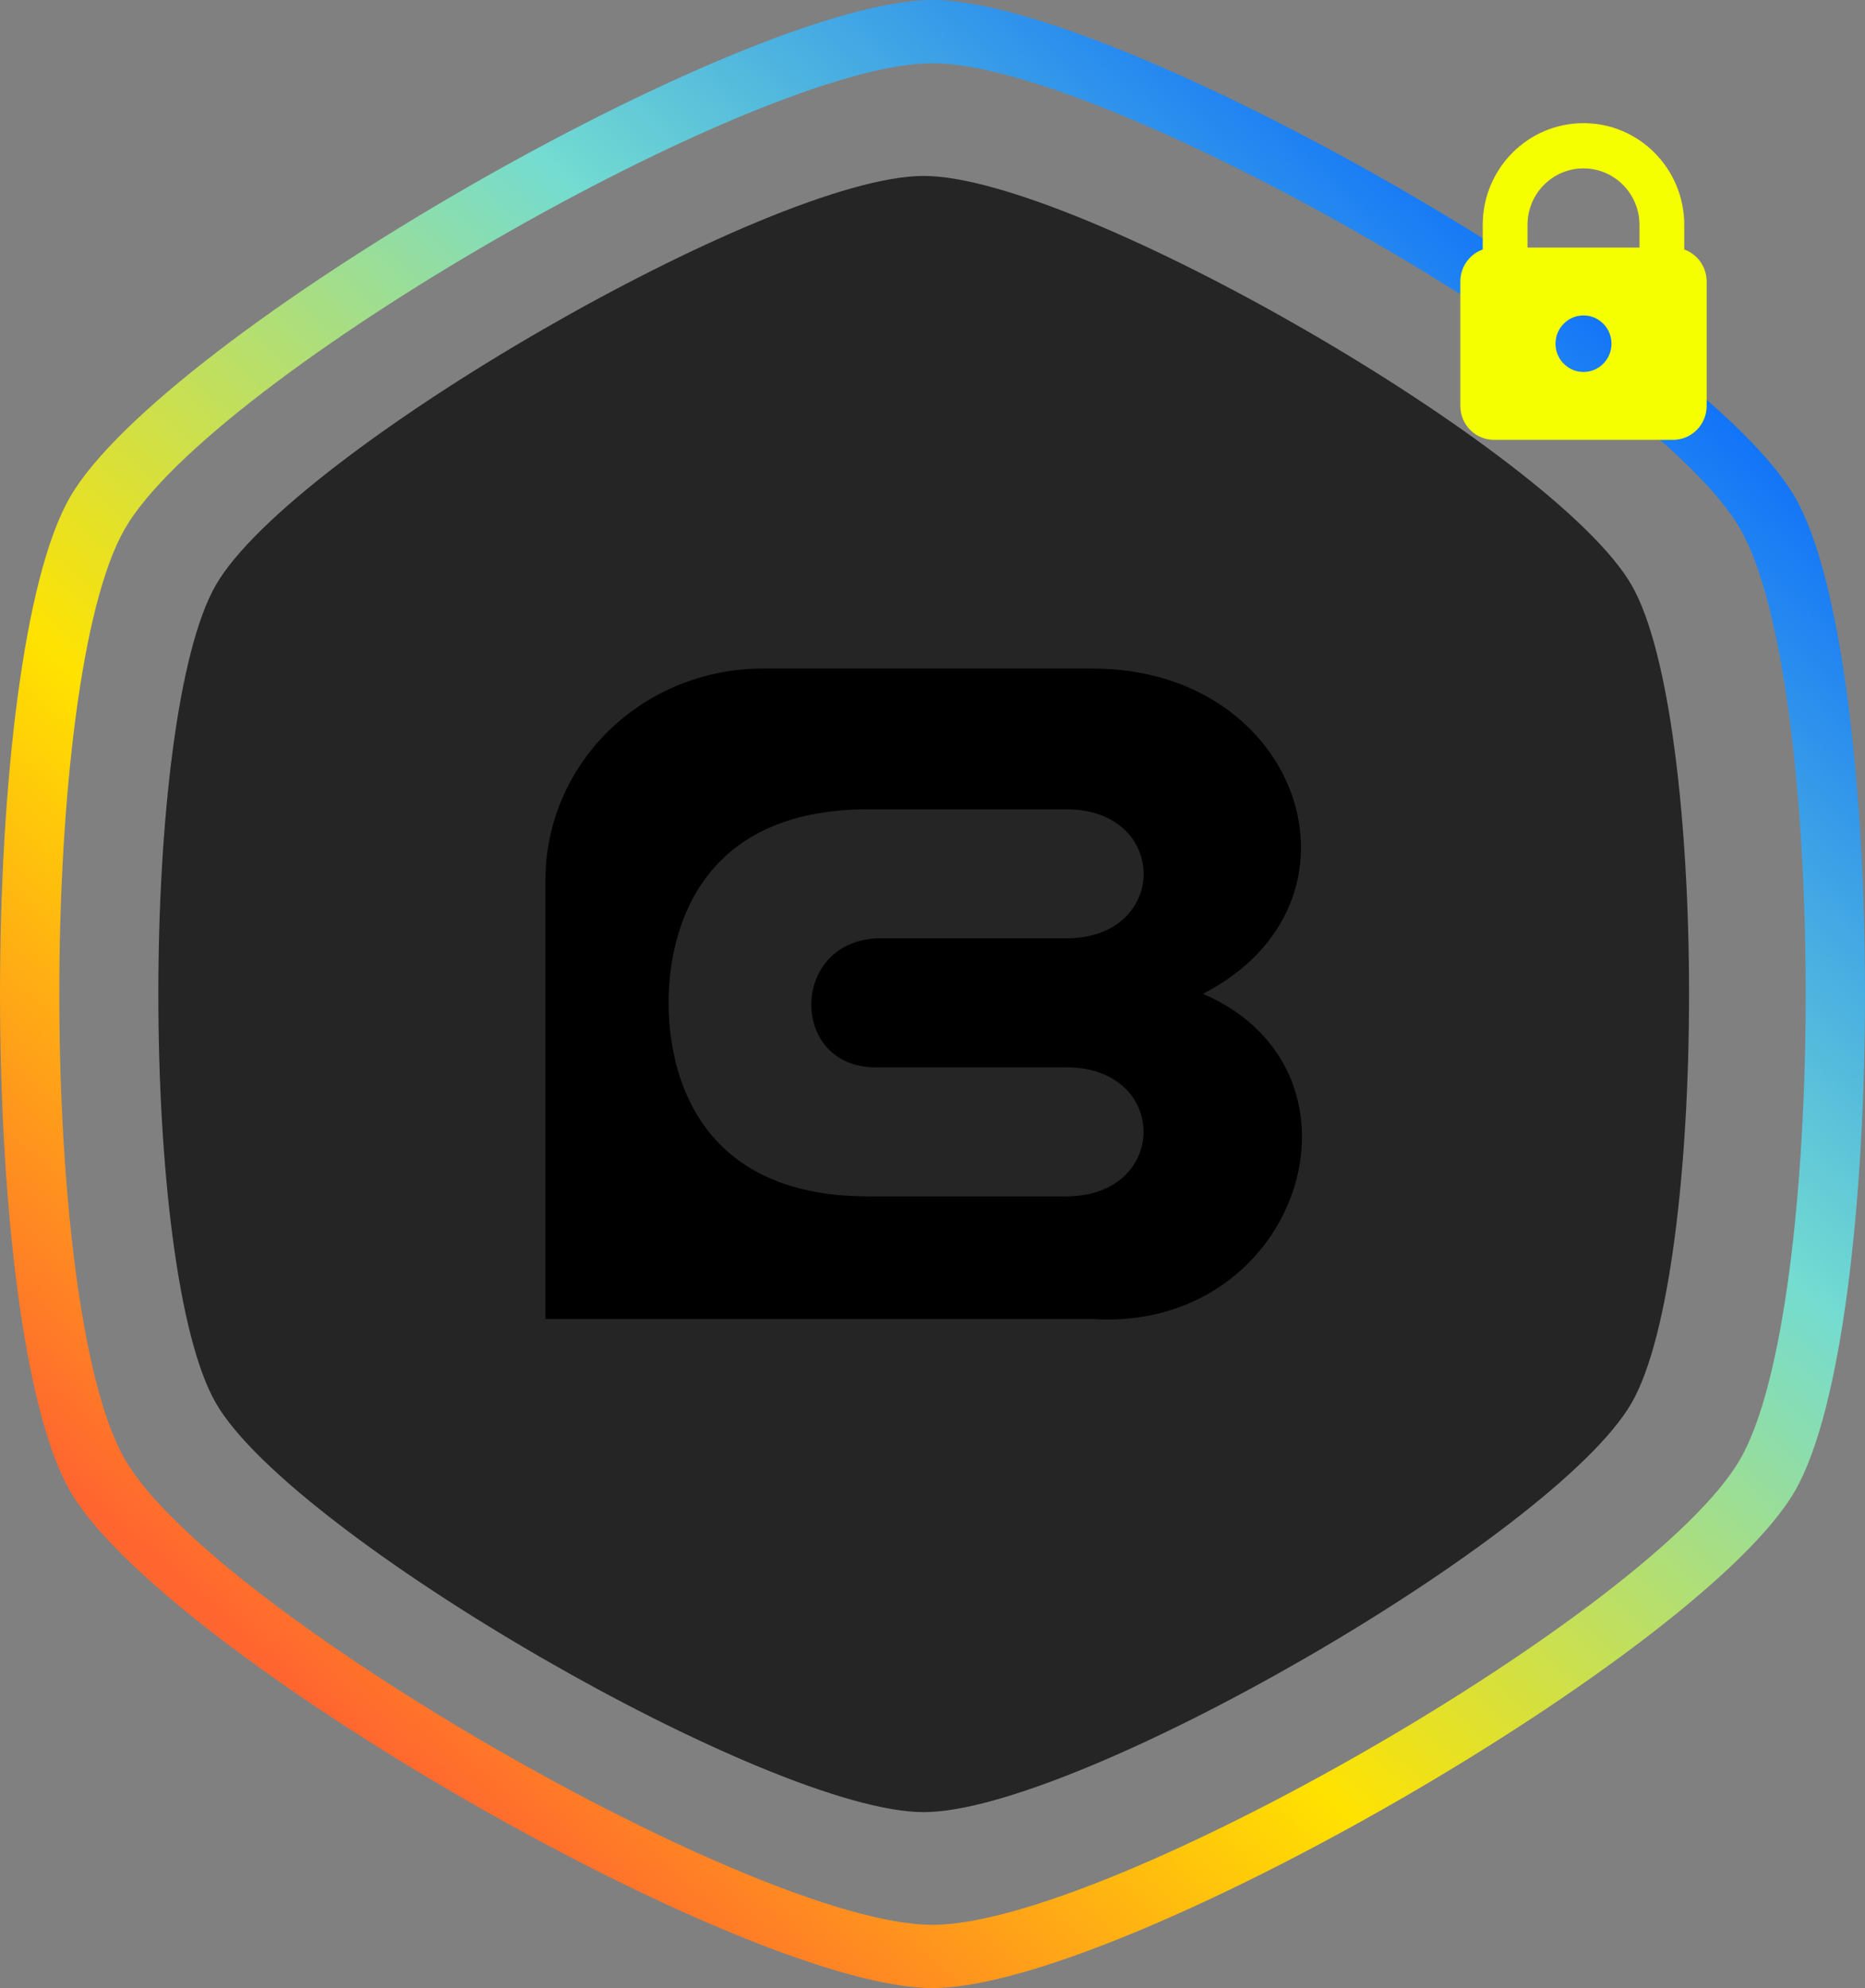
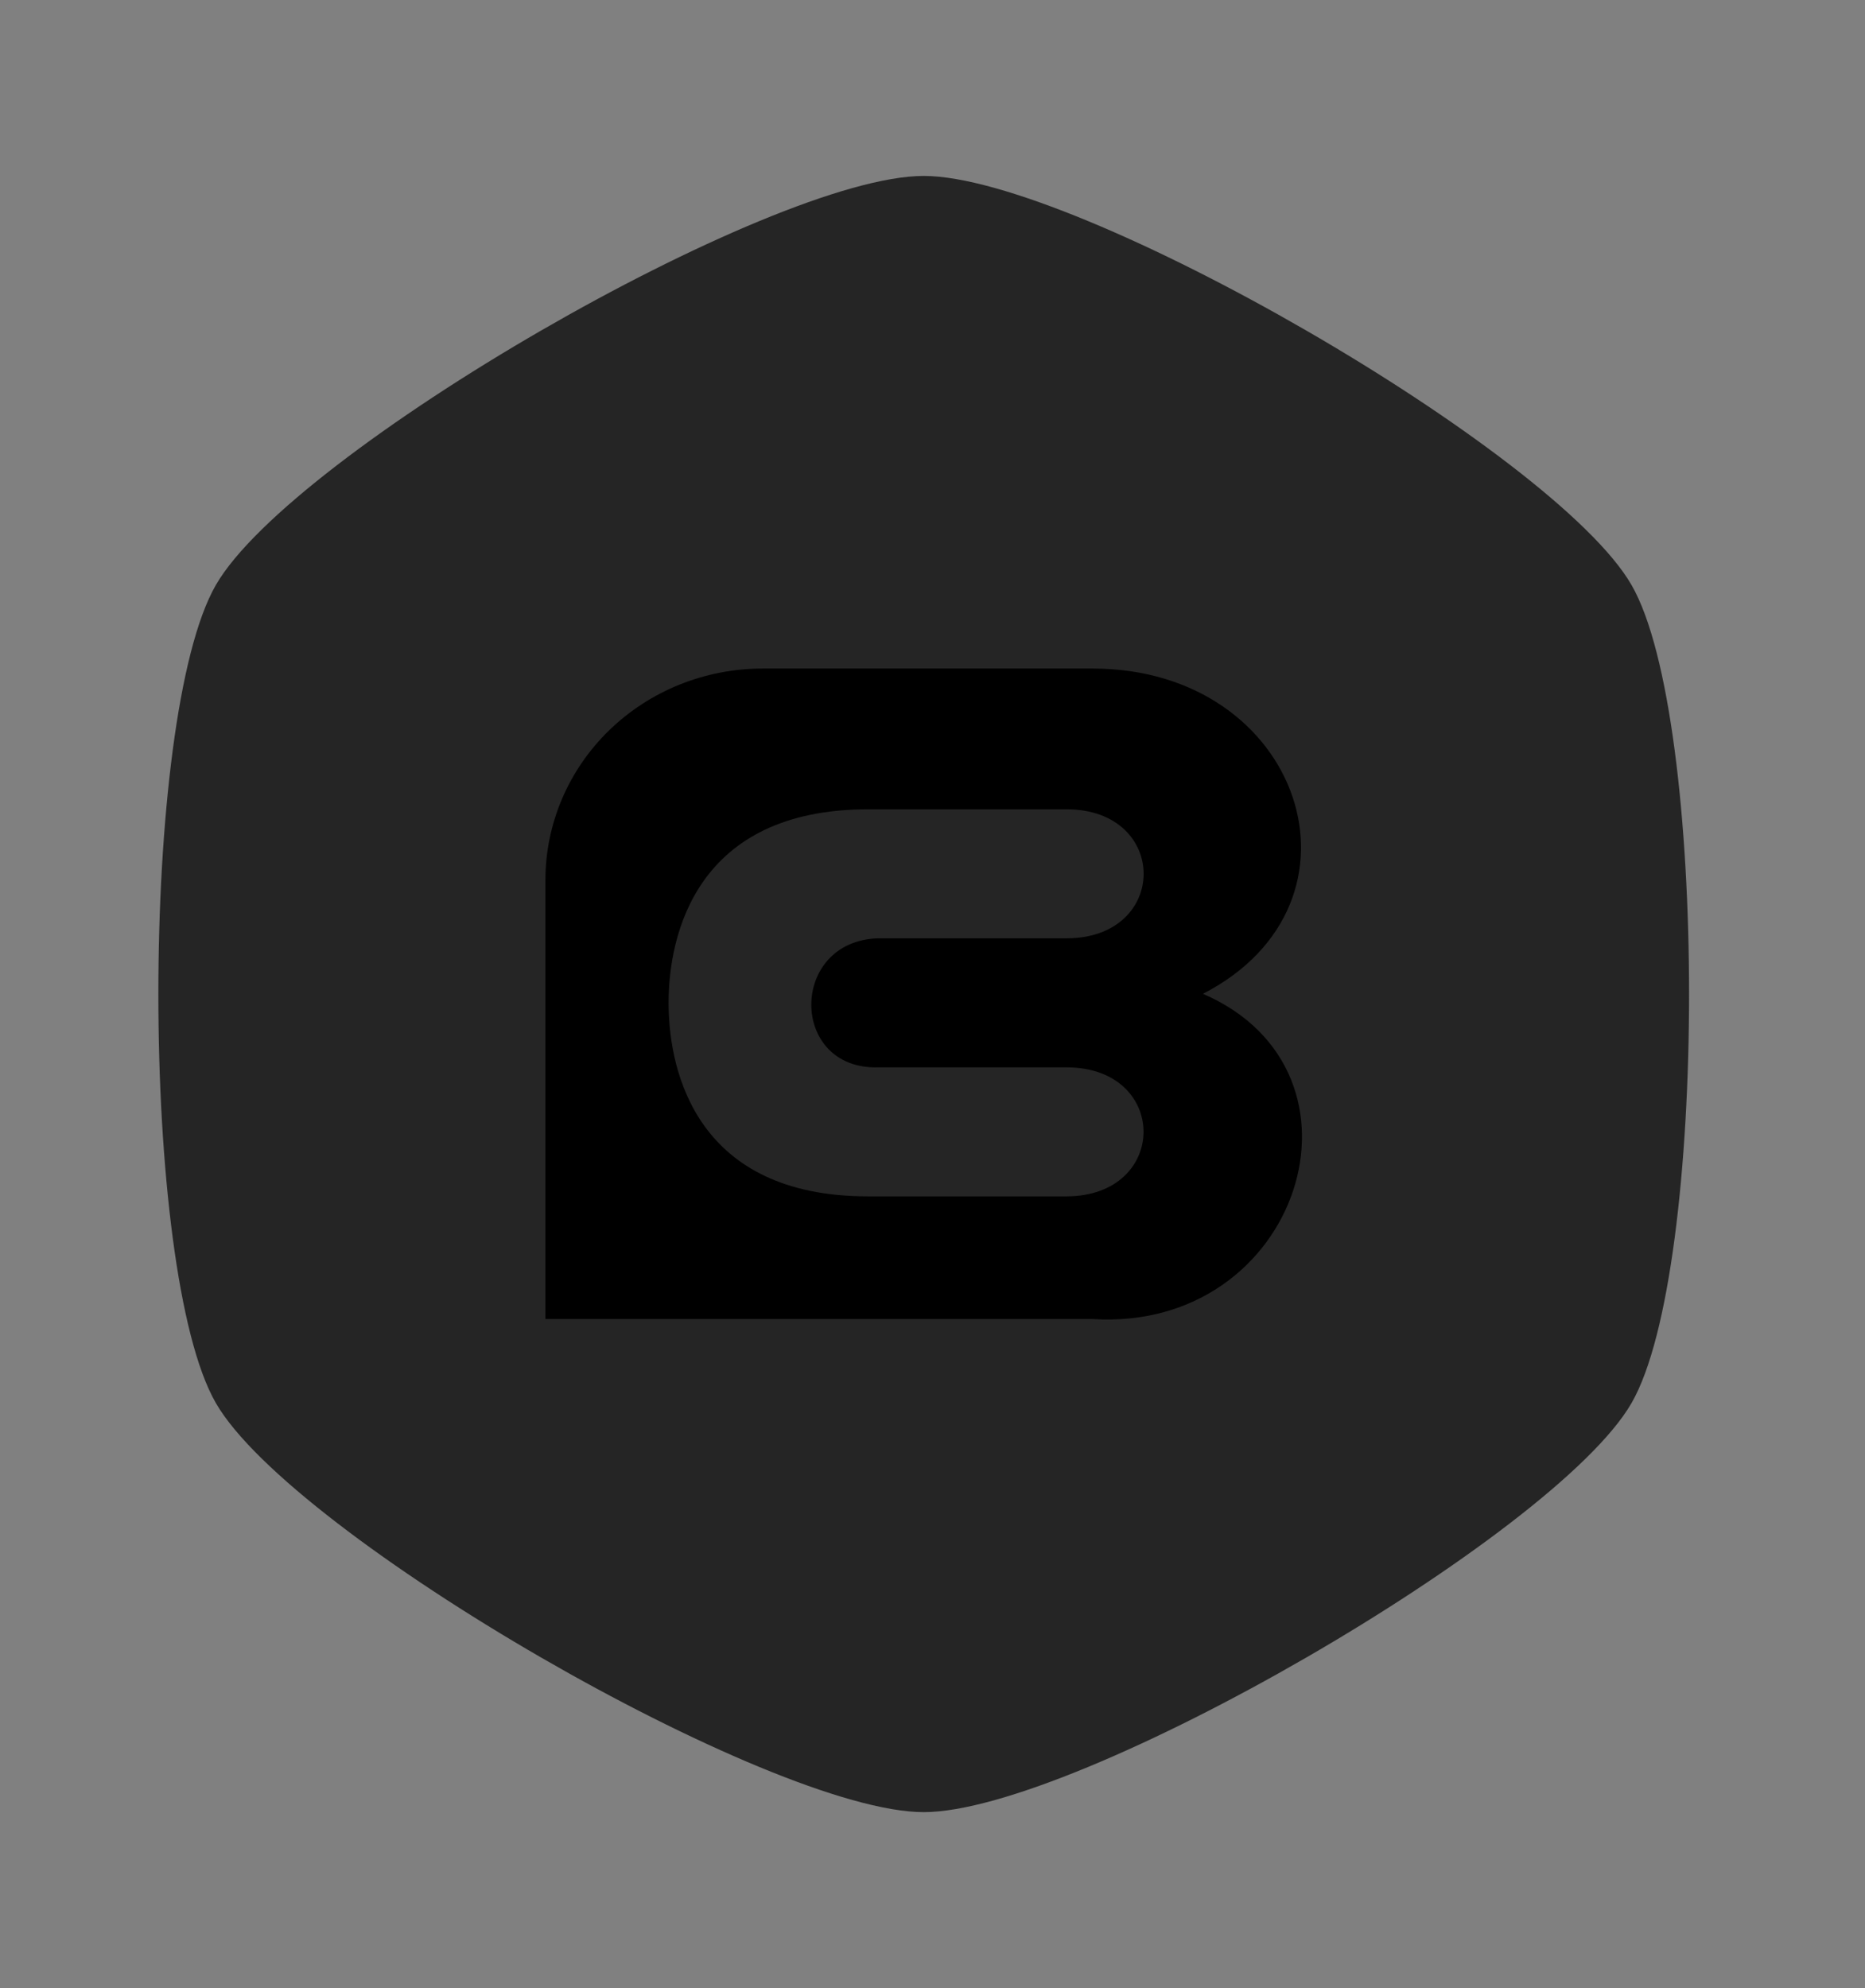
<svg xmlns="http://www.w3.org/2000/svg" width="106px" height="113px" viewBox="0 0 106 113" version="1.1">
  <rect x="0" y="0" width="106" height="113" fill="#808080" stroke="none" />
  <title>A6C5A9AA-1C10-4332-BD95-84DE2B8CDCB3</title>
  <defs>
    <linearGradient x1="87.079%" y1="8.682%" x2="19.038%" y2="87.715%" id="linearGradient-1">
      <stop stop-color="#0061FF" offset="0%" />
      <stop stop-color="#74DCD0" offset="35.266%" />
      <stop stop-color="#FFE200" offset="69.867%" />
      <stop stop-color="#FF662F" offset="100%" />
    </linearGradient>
  </defs>
  <g id="VIP" stroke="none" stroke-width="1" fill="none" fill-rule="evenodd">
    <g id="VIP_Icons" transform="translate(-160, -112)">
      <g id="level-icon/Level" transform="translate(160, 112)">
        <g id="Group">
-           <path d="M53,0 C63.623,0 96.704,19.066 102.016,28.25 C107.328,37.434 107.328,75.566 102.016,84.75 C96.704,93.934 63.623,113 53,113 C42.376,113 9.295,93.934 3.984,84.75 C-1.328,75.566 -1.328,37.434 3.984,28.25 C9.295,19.066 42.376,0 53,0 Z M53,3.593 C62.948,3.593 93.925,21.446 98.899,30.046 C103.873,38.646 103.873,74.354 98.899,82.954 C93.925,91.554 62.948,109.407 53,109.407 C43.052,109.407 12.075,91.554 7.101,82.954 C2.127,74.354 2.127,38.646 7.101,30.046 C12.075,21.446 43.052,3.593 53,3.593 Z" id="Fill-1" fill="url(#linearGradient-1)" />
          <path d="M52.5,10 C61.219,10 88.371,25.691 92.73,33.25 C97.09,40.808 97.09,72.191 92.73,79.75 C88.371,87.309 61.219,103 52.5,103 C43.781,103 16.629,87.309 12.27,79.75 C7.91,72.191 7.91,40.808 12.27,33.25 C16.629,25.691 43.781,10 52.5,10 Z" id="Fill-1" fill="#252525" />
          <path d="M62.107,38 C74,38 78.422,51.312 68.372,56.487 C78.625,60.923 73.878,75.713 62.107,74.973 L31,74.973 L31,50.016 C31,46.829 32.3,43.773 34.614,41.519 C36.929,39.266 40.068,38 43.341,38 L62.107,38 Z M60.614,46 L49.339,46 C39.563,46 38,53.15 38,57 L38.001,57.15 C38.041,61.032 39.677,68 49.328,68 L49.328,68 L60.603,68 C66.451,68 66.462,60.667 60.614,60.667 L60.614,60.667 L49.914,60.667 C44.845,60.81 44.842,53.478 49.914,53.333 L49.914,53.333 L60.614,53.333 C66.462,53.333 66.462,46 60.614,46 L60.614,46 Z" id="Combined-Shape" fill="#000000" />
        </g>
-         <path d="M95.727,14.182 L95.727,12.786 C95.727,9.59 93.163,7 90,7 C86.837,7 84.273,9.59 84.273,12.786 L84.273,14.182 C83.51,14.454 83,15.183 83,16 L83,23.071 C83,24.137 83.855,25 84.909,25 L95.091,25 C96.145,25 97,24.137 97,23.071 L97,16 C97,15.183 96.49,14.454 95.727,14.182 Z M90,21.143 C89.121,21.143 88.409,20.423 88.409,19.536 C88.409,18.648 89.121,17.929 90,17.929 C90.879,17.929 91.591,18.648 91.591,19.536 C91.591,20.423 90.879,21.143 90,21.143 L90,21.143 Z M93.182,14.071 L86.818,14.071 L86.818,12.786 C86.818,11.011 88.243,9.571 90,9.571 C91.757,9.571 93.182,11.011 93.182,12.786 L93.182,14.071 Z" id="Shape" fill="#F6FF00" fill-rule="nonzero" />
      </g>
    </g>
  </g>
</svg>